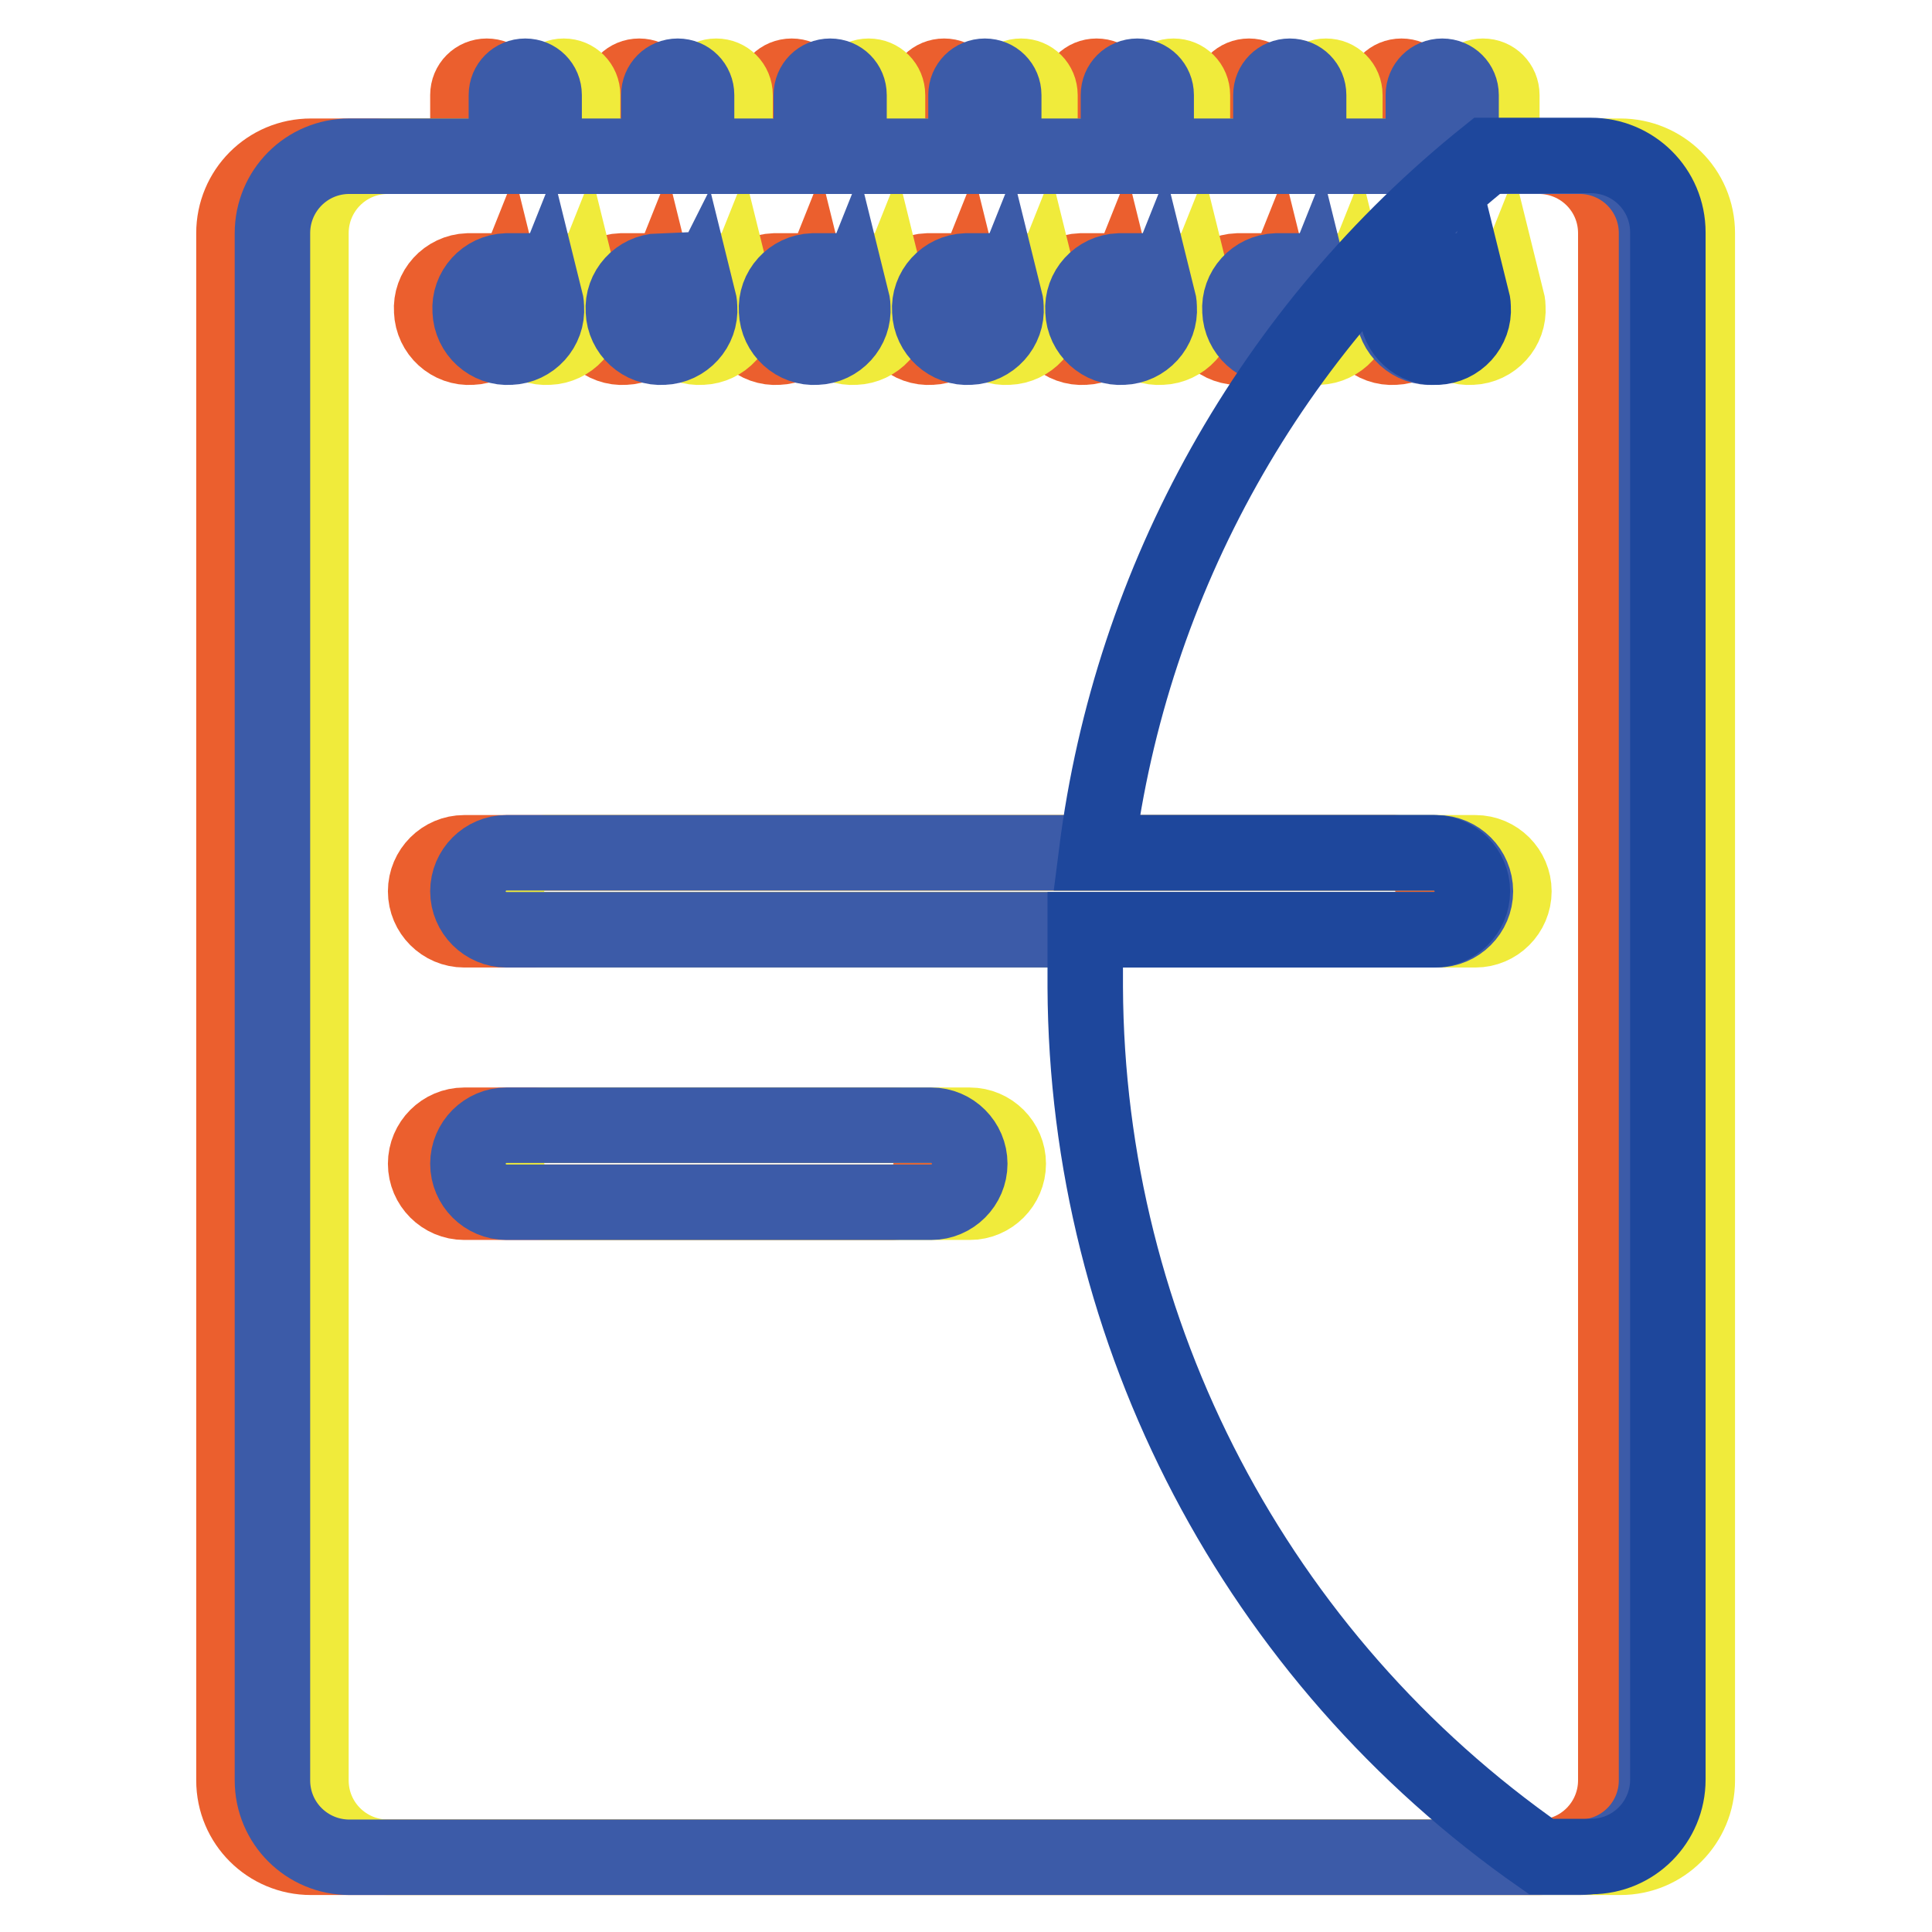
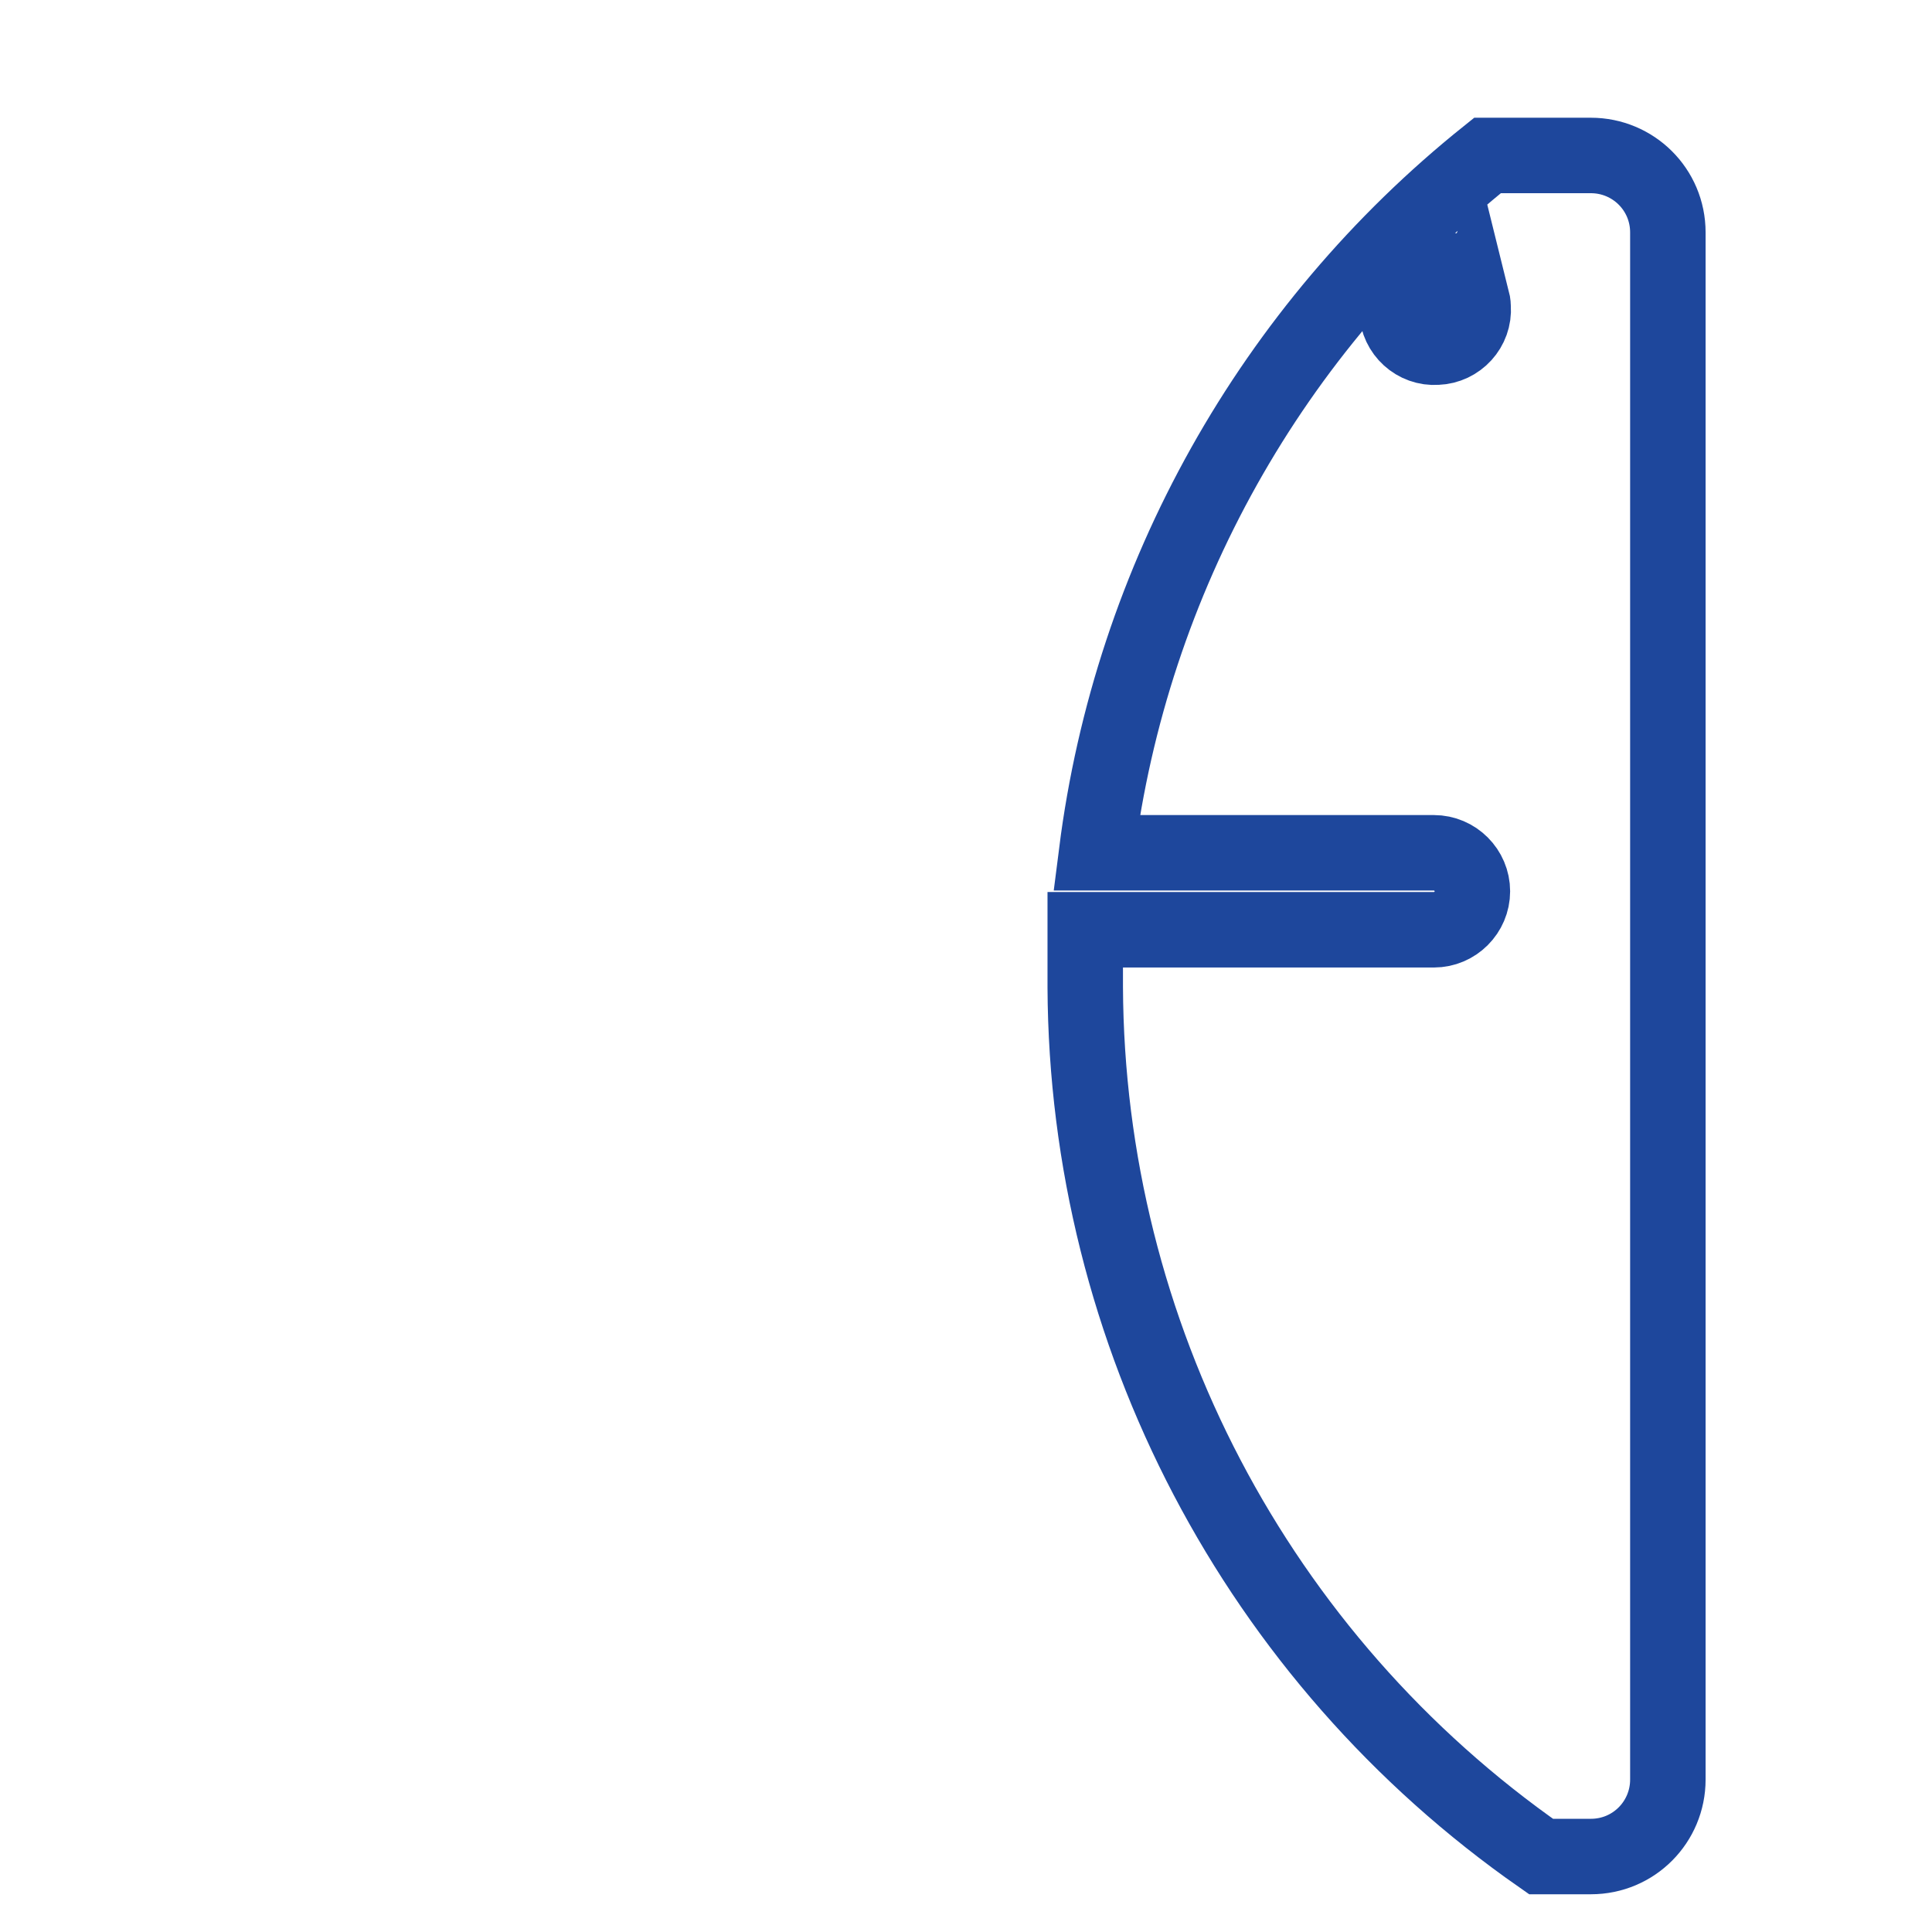
<svg xmlns="http://www.w3.org/2000/svg" version="1.1" x="0px" y="0px" viewBox="0 0 256 256" enable-background="new 0 0 256 256" xml:space="preserve">
  <g>
-     <path stroke-width="10" fill-opacity="0" stroke="#eb5f2e" d="M62,20.7v-8.1c0-1.4,1.1-2.5,2.5-2.5l0,0c1.4,0,2.5,1.1,2.5,2.5l0,0v8.1h15.2v-8.1c0-1.4,1.1-2.5,2.5-2.5 c1.4,0,2.5,1.1,2.5,2.5v8.1h15.2v-8.1c0-1.4,1.1-2.5,2.5-2.5c1.4,0,2.5,1.1,2.5,2.5v8.1h15.2v-8.1c0-1.4,1.1-2.5,2.5-2.5 c1.4,0,2.5,1.1,2.5,2.5v8.1h15.2v-8.1c0-1.4,1.1-2.5,2.5-2.5c1.4,0,2.5,1.1,2.5,2.5v8.1h15.2v-8.1c0-1.4,1.1-2.5,2.5-2.5 c1.4,0,2.5,1.1,2.5,2.5v8.1h15.2v-8.1c0-1.4,1.1-2.5,2.5-2.5c1.4,0,2.5,1.1,2.5,2.5v8.1h15.7c5.6,0,10.2,4.5,10.2,10.2l0,0v205 c0,5.6-4.5,10.2-10.2,10.2H41.2c-5.6,0-10.2-4.5-10.2-10.2l0,0v-205c0-5.6,4.5-10.2,10.2-10.2l0,0H62z M62,35.9 c-2.8,0.1-5,2.5-4.8,5.3c0.1,2.8,2.5,5,5.3,4.8c2.8-0.1,5-2.5,4.8-5.3c0-0.4-0.1-0.9-0.2-1.3c-0.4,1-1.5,1.6-2.5,1.5 c-1.4,0-2.5-1.1-2.5-2.5l0,0V35.9z M82.3,35.9c-2.8,0.1-5,2.5-4.8,5.3c0.1,2.8,2.5,5,5.3,4.8c2.8-0.1,5-2.5,4.8-5.3 c0-0.4-0.1-0.9-0.2-1.3c-0.4,1-1.5,1.6-2.5,1.5c-1.4,0-2.5-1.1-2.5-2.5V35.9z M102.6,35.9c-2.8,0.1-5,2.5-4.8,5.3 c0.1,2.8,2.5,5,5.3,4.8c2.8-0.1,5-2.5,4.8-5.3c0-0.4-0.1-0.9-0.2-1.3c-0.4,1-1.5,1.6-2.5,1.5c-1.4,0-2.5-1.1-2.5-2.5V35.9z  M164,35.9c-2.8,0.1-5,2.5-4.8,5.3c0.1,2.8,2.5,5,5.3,4.8c2.8-0.1,5-2.5,4.8-5.3c0-0.4-0.1-0.9-0.2-1.3c-0.4,1-1.5,1.6-2.5,1.5 c-1.4,0-2.5-1.1-2.5-2.5V35.9z M184.3,35.9c-2.8,0.1-5,2.5-4.8,5.3c0.1,2.8,2.5,5,5.3,4.8c2.8-0.1,5-2.5,4.8-5.3 c0-0.4-0.1-0.9-0.2-1.3c-0.4,1-1.5,1.6-2.5,1.5c-1.4,0-2.5-1.1-2.5-2.5V35.9z M143.2,35.9c-2.8,0.1-5,2.5-4.8,5.3 c0.1,2.8,2.5,5,5.3,4.8c2.8-0.1,5-2.5,4.8-5.3c0-0.4-0.1-0.9-0.2-1.3c-0.4,1-1.5,1.6-2.5,1.5c-1.4,0-2.5-1.1-2.5-2.5V35.9z  M122.9,35.9c-2.8,0.1-5,2.5-4.8,5.3c0.1,2.8,2.5,5,5.3,4.8c2.8-0.1,5-2.5,4.8-5.3c0-0.4-0.1-0.9-0.2-1.3c-0.4,1-1.5,1.6-2.5,1.5 c-1.4,0-2.5-1.1-2.5-2.5V35.9z M61.5,113c-2.8,0-5.1,2.3-5.1,5.1l0,0c0,2.8,2.3,5.1,5.1,5.1l0,0h123.3c2.8,0,5.1-2.3,5.1-5.1 s-2.3-5.1-5.1-5.1H61.5z M61.5,149.1c-2.8,0-5.1,2.3-5.1,5.1c0,2.8,2.3,5.1,5.1,5.1h56.8c2.8,0,5.1-2.3,5.1-5.1 c0-2.8-2.3-5.1-5.1-5.1H61.5z" />
-     <path stroke-width="10" fill-opacity="0" stroke="#f0eb3b" d="M72.2,20.7v-8.1c0-1.4,1.1-2.5,2.5-2.5s2.5,1.1,2.5,2.5v8.1h15.2v-8.1c0-1.4,1.1-2.5,2.5-2.5 c1.4,0,2.5,1.1,2.5,2.5v8.1h15.2v-8.1c0-1.4,1.1-2.5,2.5-2.5s2.5,1.1,2.5,2.5v8.1h15.2v-8.1c0-1.4,1.1-2.5,2.5-2.5 c1.4,0,2.5,1.1,2.5,2.5v8.1h15.2v-8.1c0-1.4,1.1-2.5,2.5-2.5c1.4,0,2.5,1.1,2.5,2.5v8.1h15.2v-8.1c0-1.4,1.1-2.5,2.5-2.5 s2.5,1.1,2.5,2.5v8.1H194v-8.1c0-1.4,1.1-2.5,2.5-2.5c1.4,0,2.5,1.1,2.5,2.5v8.1h15.7c5.6,0,10.2,4.5,10.2,10.2l0,0v205 c0,5.6-4.5,10.2-10.2,10.2H51.4c-5.6,0-10.2-4.5-10.2-10.2l0,0v-205c0-5.6,4.5-10.2,10.2-10.2l0,0H72.2z M72.2,35.9 c-2.8,0.1-5,2.5-4.8,5.3c0.1,2.8,2.5,5,5.3,4.8c2.8-0.1,5-2.5,4.8-5.3c0-0.4-0.1-0.9-0.2-1.3c-0.4,1-1.5,1.6-2.5,1.5 c-1.4,0-2.5-1.1-2.5-2.5V35.9z M92.5,35.9c-2.8,0.1-5,2.5-4.8,5.3c0.1,2.8,2.5,5,5.3,4.8c2.8-0.1,5-2.5,4.8-5.3 c0-0.4-0.1-0.9-0.2-1.3c-0.4,1-1.5,1.6-2.5,1.5c-1.4,0-2.5-1.1-2.5-2.5V35.9z M112.8,35.9c-2.8,0.1-5,2.5-4.8,5.3 c0.1,2.8,2.5,5,5.3,4.8c2.8-0.1,5-2.5,4.8-5.3c0-0.4-0.1-0.9-0.2-1.3c-0.4,1-1.5,1.6-2.5,1.5c-1.4,0-2.5-1.1-2.5-2.5V35.9z  M174.2,35.9c-2.8,0.1-5,2.5-4.8,5.3c0.1,2.8,2.5,5,5.3,4.8c2.8-0.1,5-2.5,4.8-5.3c0-0.4-0.1-0.9-0.2-1.3c-0.4,1-1.5,1.6-2.5,1.5 c-1.4,0-2.5-1.1-2.5-2.5V35.9z M194.5,35.9c-2.8,0.1-5,2.5-4.8,5.3c0.1,2.8,2.5,5,5.3,4.8c2.8-0.1,5-2.5,4.8-5.3 c0-0.4-0.1-0.9-0.2-1.3c-0.4,1-1.5,1.6-2.5,1.5c-1.4,0-2.5-1.1-2.5-2.5V35.9z M153.4,35.9c-2.8,0.1-5,2.5-4.8,5.3 c0.1,2.8,2.5,5,5.3,4.8c2.8-0.1,5-2.5,4.8-5.3c0-0.4-0.1-0.9-0.2-1.3c-0.4,1-1.5,1.6-2.5,1.5c-1.4,0-2.5-1.1-2.5-2.5V35.9z  M133.1,35.9c-2.8,0.1-5,2.5-4.8,5.3c0.1,2.8,2.5,5,5.3,4.8c2.8-0.1,5-2.5,4.8-5.3c0-0.4-0.1-0.9-0.2-1.3c-0.4,1-1.5,1.6-2.5,1.5 c-1.4,0-2.5-1.1-2.5-2.5V35.9z M72.2,113c-2.8,0-5.1,2.3-5.1,5.1l0,0c0,2.8,2.3,5.1,5.1,5.1l0,0h123.3c2.8,0,5.1-2.3,5.1-5.1 s-2.3-5.1-5.1-5.1H72.2z M72.2,149.1c-2.8,0-5.1,2.3-5.1,5.1c0,2.8,2.3,5.1,5.1,5.1h56.3c2.8,0,5.1-2.3,5.1-5.1 c0-2.8-2.3-5.1-5.1-5.1H72.2z" />
-     <path stroke-width="10" fill-opacity="0" stroke="#3c5ba8" d="M67.1,20.7v-8.1c0-1.4,1.1-2.5,2.5-2.5l0,0c1.4,0,2.5,1.1,2.5,2.5v8.1h15.2v-8.1c0-1.4,1.1-2.5,2.5-2.5 c1.4,0,2.5,1.1,2.5,2.5v8.1h15.2v-8.1c0-1.4,1.1-2.5,2.5-2.5c1.4,0,2.5,1.1,2.5,2.5v8.1H128v-8.1c0-1.4,1.1-2.5,2.5-2.5 s2.5,1.1,2.5,2.5v8.1h15.2v-8.1c0-1.4,1.1-2.5,2.5-2.5s2.5,1.1,2.5,2.5v8.1h15.2v-8.1c0-1.4,1.1-2.5,2.5-2.5c1.4,0,2.5,1.1,2.5,2.5 v8.1h15.2v-8.1c0-1.4,1.1-2.5,2.5-2.5c1.4,0,2.5,1.1,2.5,2.5v8.1h15.7c5.6,0,10.2,4.5,10.2,10.2l0,0v205c0,5.6-4.5,10.2-10.2,10.2 H46.3c-5.6,0-10.2-4.5-10.2-10.2l0,0v-205c0-5.6,4.5-10.2,10.2-10.2l0,0H67.1z M67.1,35.9c-2.8,0.1-5,2.5-4.8,5.3 c0.1,2.8,2.5,5,5.3,4.8c2.8-0.1,5-2.5,4.8-5.3c0-0.4-0.1-0.9-0.2-1.3c-0.4,1-1.5,1.6-2.5,1.5c-1.4,0-2.5-1.1-2.5-2.5l0,0V35.9z  M87.4,35.9c-2.8,0.1-5,2.5-4.8,5.3c0.1,2.8,2.5,5,5.3,4.8c2.8-0.1,5-2.5,4.8-5.3c0-0.4-0.1-0.9-0.2-1.3C92,40.4,91,41,89.9,41 c-1.4,0-2.5-1.1-2.5-2.5V35.9z M107.7,35.9c-2.8,0.1-5,2.5-4.8,5.3c0.1,2.8,2.5,5,5.3,4.8c2.8-0.1,5-2.5,4.8-5.3 c0-0.4-0.1-0.9-0.2-1.3c-0.4,1-1.5,1.6-2.5,1.5c-1.4,0-2.5-1.1-2.5-2.5V35.9z M169.1,35.9c-2.8,0.1-5,2.5-4.8,5.3 c0.1,2.8,2.5,5,5.3,4.8c2.8-0.1,5-2.5,4.8-5.3c0-0.4-0.1-0.9-0.2-1.3c-0.4,1-1.5,1.6-2.5,1.5c-1.4,0-2.5-1.1-2.5-2.5V35.9z  M189.4,35.9c-2.8,0.1-5,2.5-4.8,5.3c0.1,2.8,2.5,5,5.3,4.8c2.8-0.1,5-2.5,4.8-5.3c0-0.4-0.1-0.9-0.2-1.3c-0.4,1-1.5,1.6-2.5,1.5 c-1.4,0-2.5-1.1-2.5-2.5V35.9z M148.3,35.9c-2.8,0.1-5,2.5-4.8,5.3c0.1,2.8,2.5,5,5.3,4.8c2.8-0.1,5-2.5,4.8-5.3 c0-0.4-0.1-0.9-0.2-1.3c-0.4,1-1.5,1.6-2.5,1.5c-1.4,0-2.5-1.1-2.5-2.5V35.9z M128,35.9c-2.8,0.1-5,2.5-4.8,5.3 c0.1,2.8,2.5,5,5.3,4.8c2.8-0.1,5-2.5,4.8-5.3c0-0.4-0.1-0.9-0.2-1.3c-0.4,1-1.5,1.6-2.5,1.5c-1.4,0-2.5-1.1-2.5-2.5V35.9z  M67.1,113c-2.8,0-5.1,2.3-5.1,5.1l0,0c0,2.8,2.3,5.1,5.1,5.1l0,0h123.3c2.8,0,5.1-2.3,5.1-5.1s-2.3-5.1-5.1-5.1H67.1z M67.1,149.1 c-2.8,0-5.1,2.3-5.1,5.1c0,2.8,2.3,5.1,5.1,5.1h56.3c2.8,0,5.1-2.3,5.1-5.1c0-2.8-2.3-5.1-5.1-5.1H67.1z" />
    <path stroke-width="10" fill-opacity="0" stroke="#1e479c" d="M145.3,113c4.6-36.3,23.2-69.5,51.8-92.4h13.7c5.6,0,10.2,4.5,10.2,10.2l0,0v205c0,5.6-4.5,10.2-10.2,10.2 l0,0h-6.6c-37.7-26.3-60.2-69.3-60.4-115.2v-7.6h46.2c2.8,0,5.1-2.3,5.1-5.1s-2.3-5.1-5.1-5.1H145.3z M189.9,35.9 c-2.8,0.1-5,2.5-4.8,5.3c0.1,2.8,2.5,5,5.3,4.8c2.8-0.1,5-2.5,4.8-5.3c0-0.4-0.1-0.9-0.2-1.3c-0.4,1-1.5,1.6-2.5,1.5 c-1.4,0-2.5-1.1-2.5-2.5V35.9z" />
  </g>
</svg>